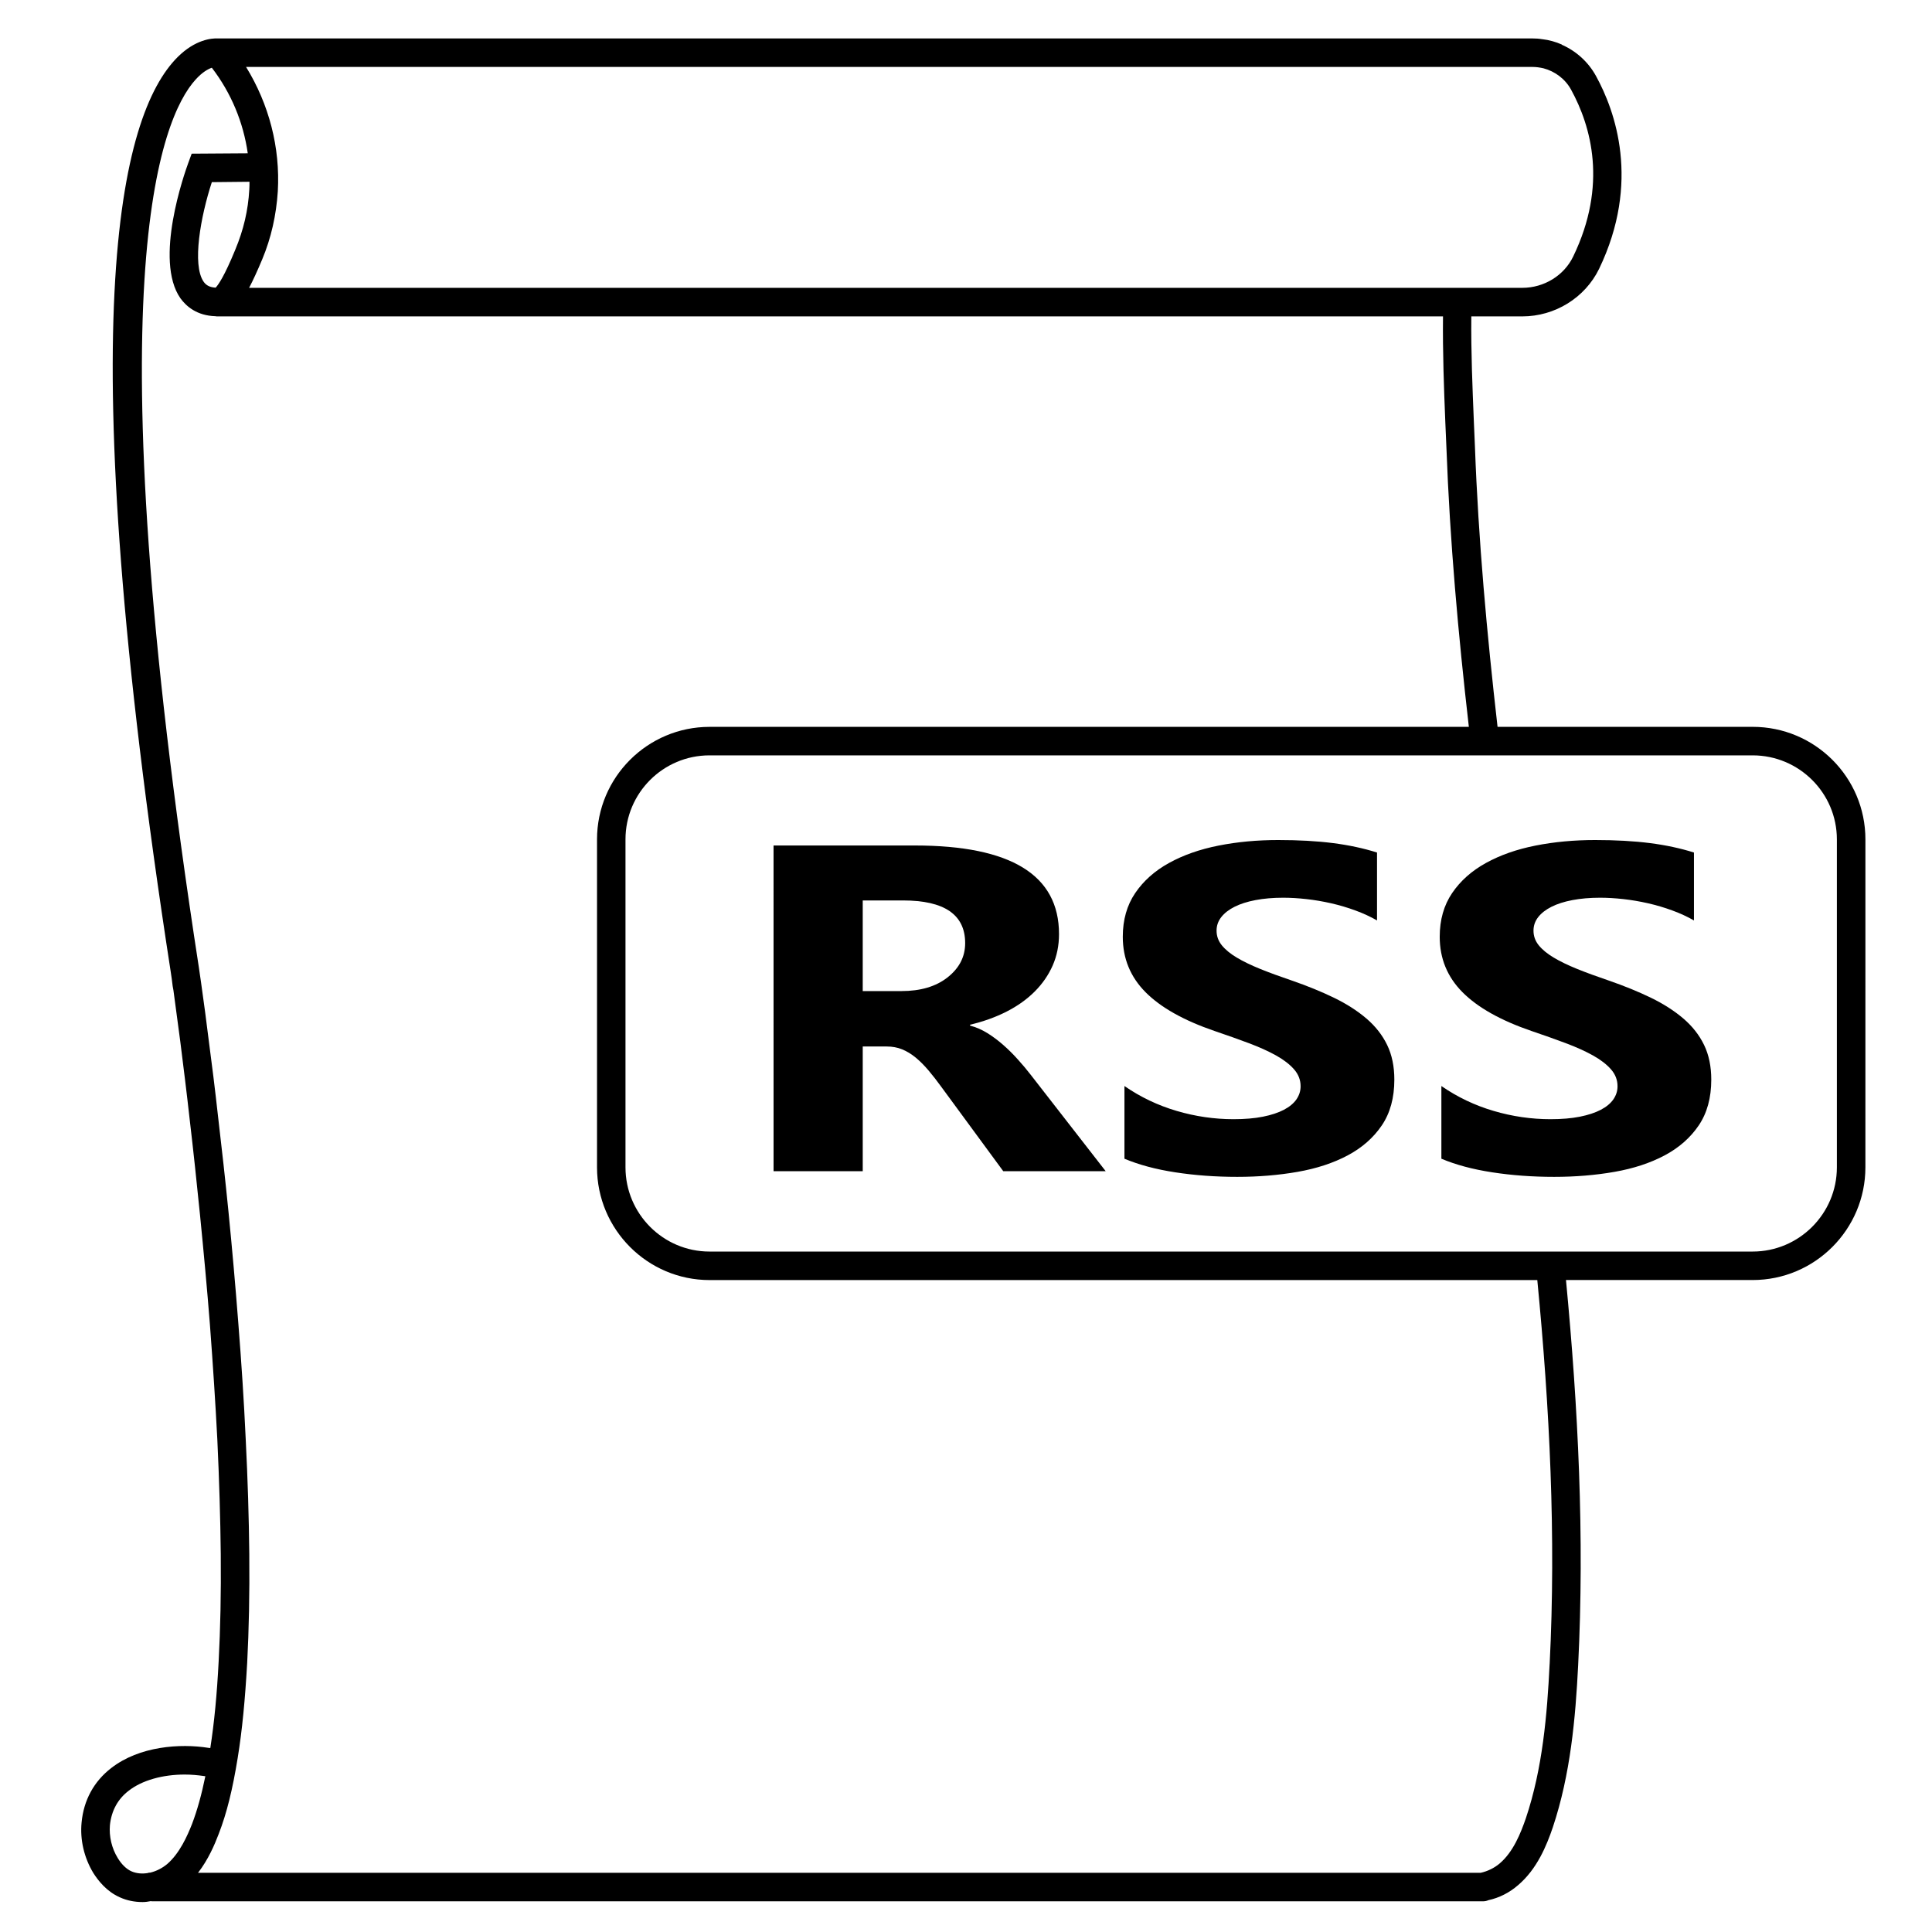
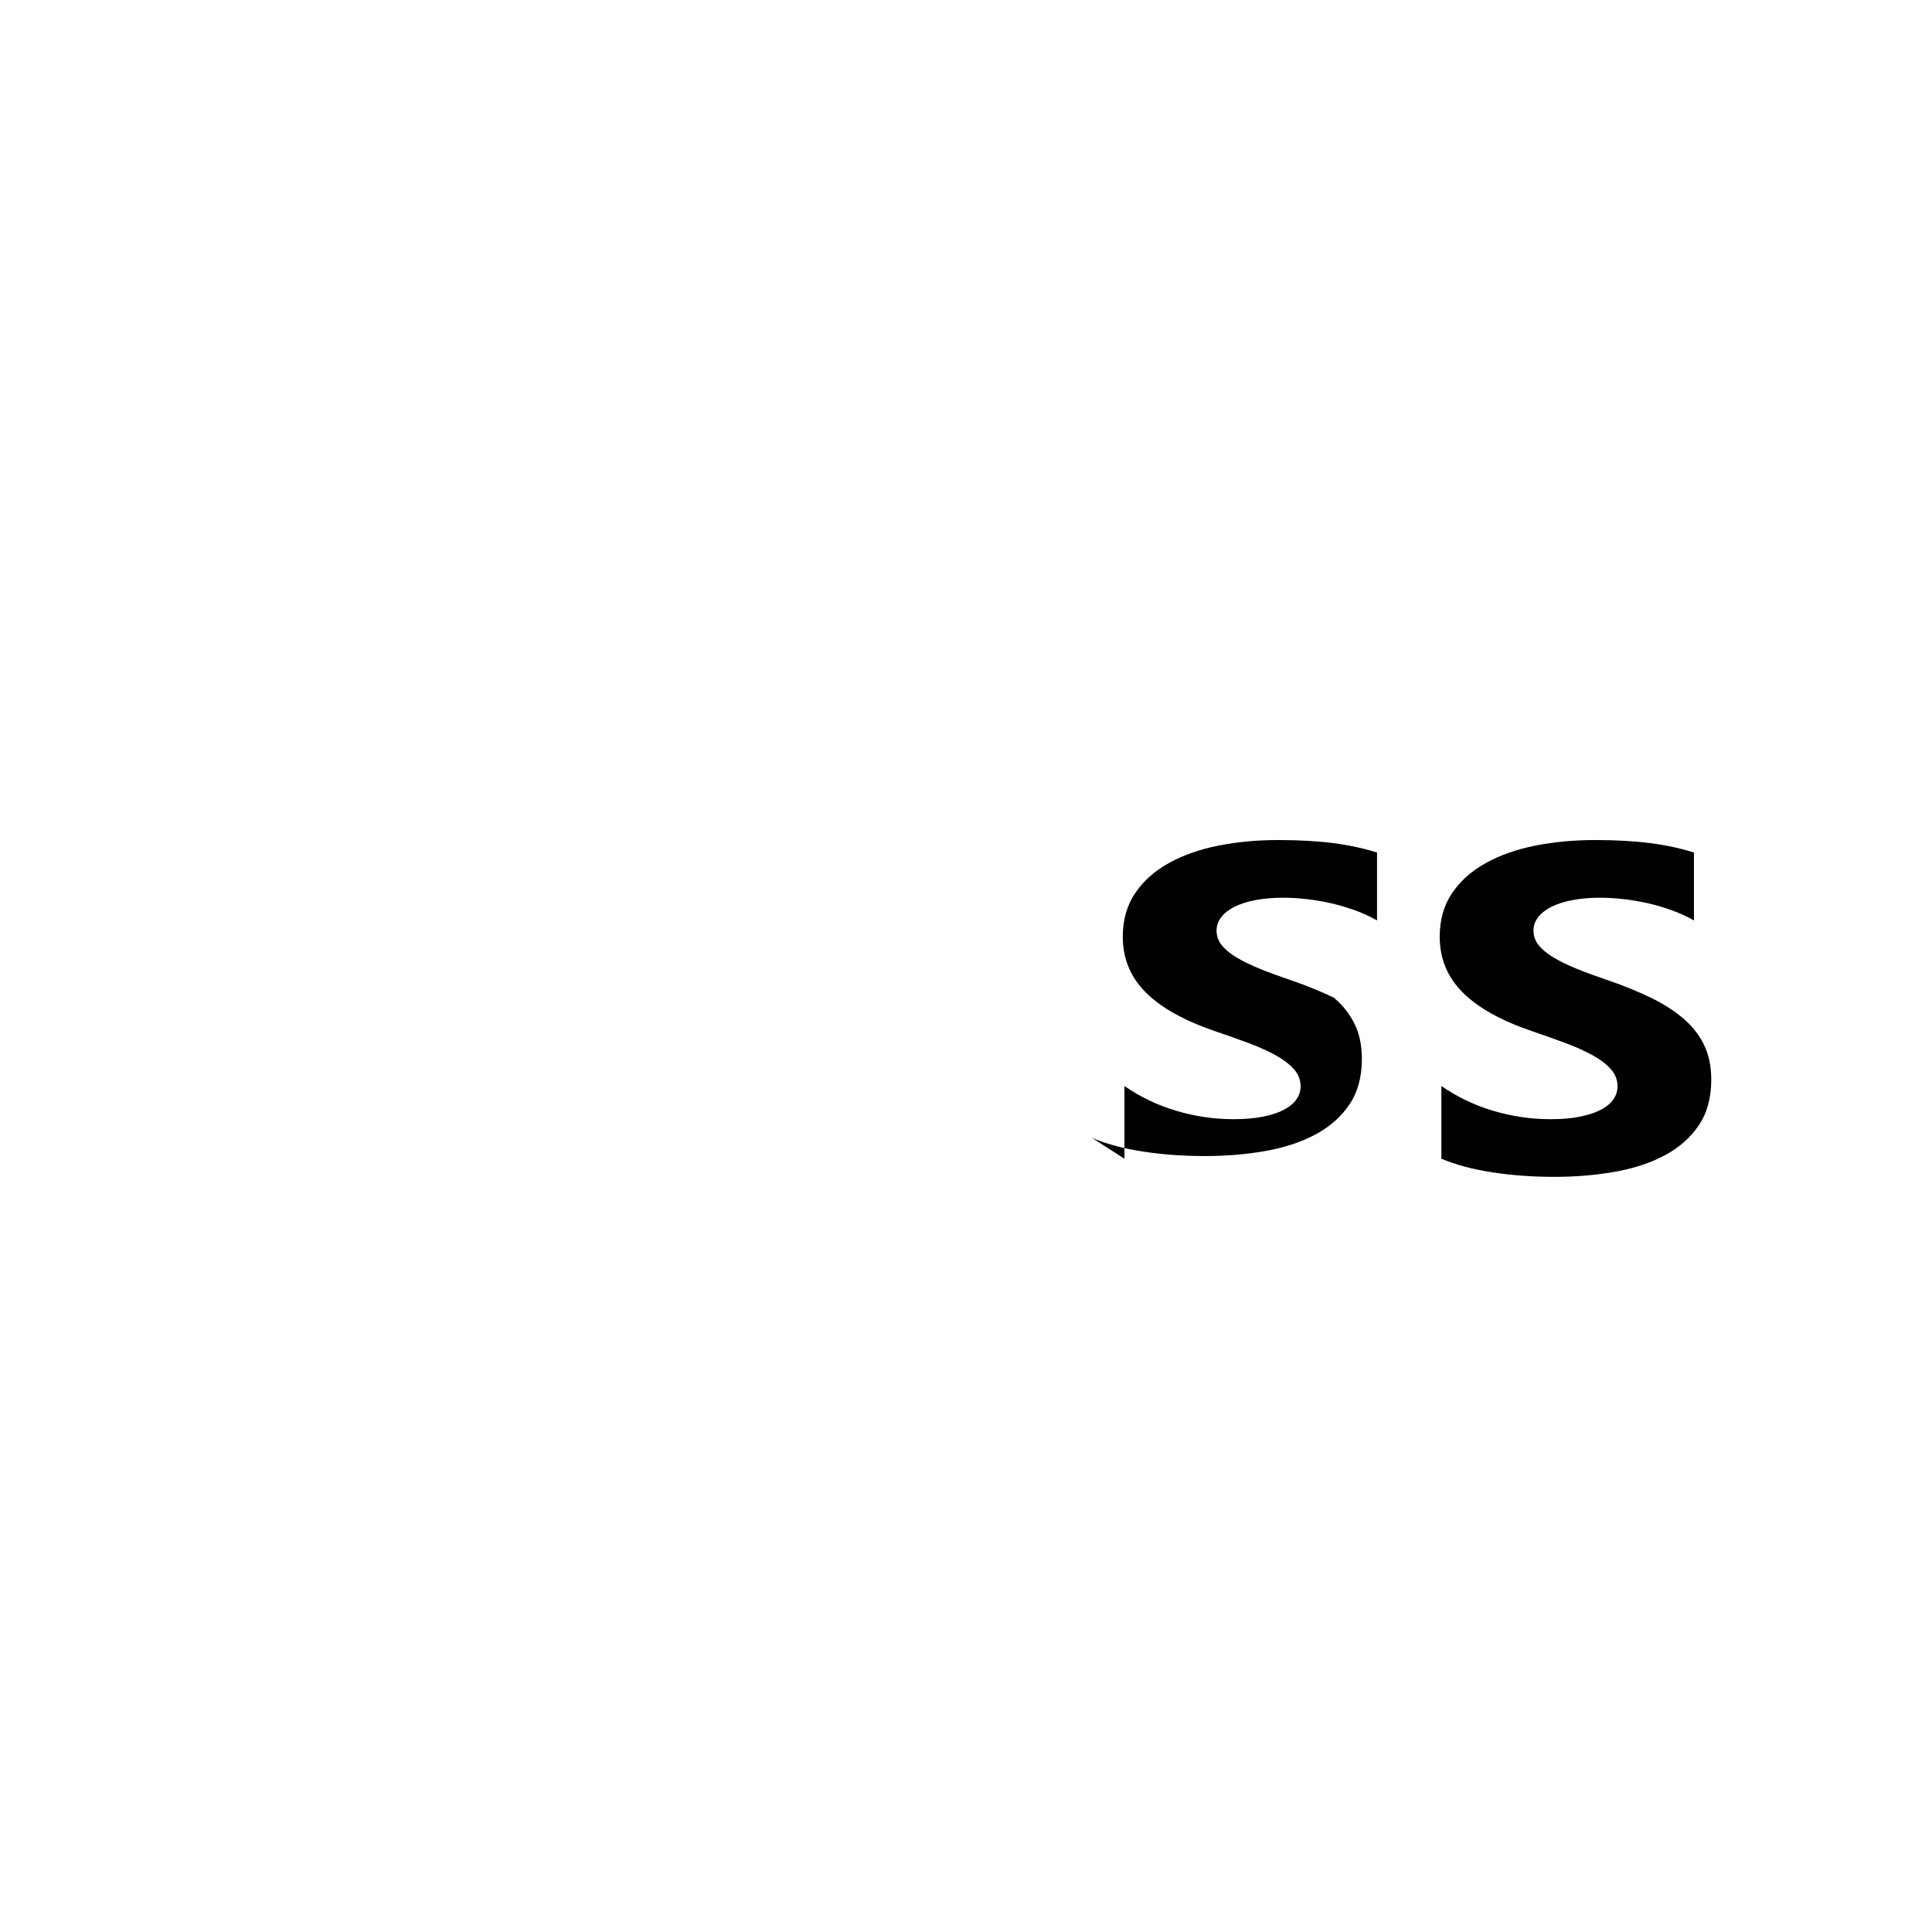
<svg xmlns="http://www.w3.org/2000/svg" fill="#000000" width="800px" height="800px" version="1.1" viewBox="144 144 512 512">
  <g>
-     <path d="m608.48 336.62h-67.613c-2.82-24.688-5.09-49.574-5.996-74.312l-0.301-7.004c-0.352-8.664-0.754-18.035-0.656-27.457h13.504c8.664 0 16.625-4.938 20.355-12.594 11.082-23.023 4.231-41.918-0.805-51.086-2.066-3.777-5.289-6.648-9.07-8.312l-0.004-0.055c-1.613-0.707-3.375-1.211-5.141-1.41h-0.051c-0.855-0.152-1.715-0.203-2.57-0.203l-348.28 0.004h-0.102c-1.664-0.102-5.996 0.301-10.629 4.887-15.57 15.465-28.566 70.129-1.867 242.53 0.203 1.258 0.352 2.469 0.504 3.727l0.203 1.109c0.605 4.535 1.211 9.02 1.812 13.551 0.855 6.801 1.715 13.652 2.469 20.453 1.008 8.566 1.914 17.078 2.769 25.594 0.957 9.672 1.863 19.348 2.621 29.02 0.805 10.73 1.461 20.707 1.965 30.48 0.504 10.883 0.805 20.809 0.906 30.328 0.102 10.48-0.102 19.75-0.555 28.363-0.453 8.816-1.16 16.223-2.215 23.023-0.152 0-0.301-0.051-0.453-0.051-7.559-1.211-18.34-0.453-25.797 5.34-4.586 3.527-7.305 8.516-7.859 14.41-0.453 4.586 0.656 9.32 3.074 13.352 1.309 2.066 3.527 4.938 7.055 6.5 1.863 0.855 3.93 1.258 6.047 1.258 0.707 0 1.461-0.102 2.215-0.25 0.051 0 0.102 0.051 0.152 0.051h352.82c0.555 0 1.008-0.102 1.461-0.301 2.82-0.605 5.543-1.965 7.859-3.981 5.039-4.281 7.559-10.48 9.219-15.367 4.684-14.055 5.996-28.918 6.699-42.875 1.715-34.16 0-68.266-3.223-102.12h49.473c16.473 0 29.875-13.402 29.875-29.875l0.004-86.902c0-16.477-13.402-29.824-29.875-29.824zm-58.344-174.88c1.008 0 1.965 0.152 2.871 0.352 3.074 0.805 5.793 2.82 7.356 5.691 5.289 9.672 9.723 25.191 0.555 44.184-2.418 5.039-7.707 8.312-13.504 8.312l-337.4 0.004c1.059-2.016 2.215-4.535 3.477-7.559 2.367-5.644 3.727-11.738 4.133-18.035 0.656-11.586-2.316-23.023-8.414-32.949zm-343.8 48.469c-2.871 7.004-4.484 9.27-5.188 10.027-1.867-0.105-2.672-0.859-3.176-1.566-3.125-4.484-0.805-17.332 2.168-26.398l9.977-0.102c0 0.656 0 1.359-0.051 2.066-0.305 5.492-1.516 10.68-3.731 15.973zm-18.039 427.79c-1.211 1.008-2.769 1.863-4.484 2.266-0.203 0-0.453 0-0.605 0.102-1.461 0.25-3.023 0.152-4.383-0.453-1.359-0.605-2.621-1.863-3.629-3.527-1.613-2.621-2.316-5.742-2.066-8.715 0.402-3.777 2.066-6.902 4.988-9.117 3.527-2.769 9.02-4.281 14.812-4.281 1.715 0 3.426 0.152 5.188 0.402l0.301 0.051c-1.008 4.887-2.117 8.918-3.527 12.645-1.254 3.172-3.269 7.754-6.594 10.629zm366.37-53.004c-0.656 13.402-1.863 27.66-6.297 40.859-1.359 3.93-3.324 8.918-6.953 11.992-1.359 1.16-3.176 2.066-5.039 2.469h-339.92c0-0.051 0.051-0.051 0.102-0.102 2.621-3.426 4.281-7.254 5.391-10.176 2.168-5.594 3.68-11.789 5.039-20.152 1.211-7.457 1.965-15.516 2.519-25.242 0.453-8.766 0.656-18.188 0.555-28.816-0.102-9.621-0.402-19.648-0.957-30.633-0.453-9.824-1.109-19.902-1.965-30.73-0.754-9.723-1.613-19.445-2.57-29.121-0.855-8.613-1.812-17.18-2.82-25.746-0.754-6.852-1.613-13.703-2.519-20.555-0.555-4.535-1.16-9.07-1.812-13.652l-0.152-1.109c-0.203-1.258-0.352-2.519-0.555-3.828-28.168-182.13-10.027-225.25-0.91-235.33 1.812-2.016 3.324-2.82 4.332-3.176 5.141 6.699 8.363 14.508 9.523 22.672l-14.863 0.102-0.906 2.469c-0.957 2.621-9.168 25.746-2.066 35.871 1.512 2.066 4.281 4.586 9.27 4.734 0.203 0.051 0.402 0.051 0.605 0.051h324.71c-0.102 9.621 0.25 19.043 0.605 27.809l0.301 6.953c0.906 24.688 3.125 49.422 5.945 74.008l-201.22 0.008c-16.426 0-29.824 13.352-29.824 29.824v86.906c0 16.473 13.402 29.875 29.824 29.875h219.36c3.273 33.758 4.988 67.812 3.273 101.77zm76.125-131.64c0 12.293-10.027 22.32-22.32 22.32h-276.44c-12.293 0-22.27-10.027-22.27-22.32v-86.906c0-12.293 9.977-22.27 22.27-22.27h276.44c12.293 0 22.32 9.977 22.32 22.27z" />
-     <path d="m437.02 454.38h-27.145l-16.312-22.207c-1.219-1.688-2.394-3.195-3.512-4.516-1.117-1.32-2.258-2.457-3.402-3.402-1.152-0.945-2.344-1.668-3.586-2.172-1.246-0.504-2.602-0.75-4.062-0.75h-6.367v33.051h-23.633l-0.004-86.32h37.457c25.461 0 38.195 7.824 38.195 23.477 0 3.008-0.559 5.789-1.684 8.34-1.129 2.551-2.711 4.84-4.758 6.887s-4.523 3.82-7.426 5.301c-2.902 1.484-6.137 2.648-9.699 3.492v0.242c1.566 0.398 3.074 1.055 4.535 1.953 1.465 0.906 2.875 1.961 4.246 3.164 1.367 1.199 2.672 2.492 3.91 3.883 1.246 1.379 2.383 2.734 3.406 4.066zm-64.387-71.75v24.016h10.242c5.074 0 9.141-1.199 12.219-3.613 3.117-2.449 4.684-5.477 4.684-9.09 0-7.543-5.492-11.316-16.465-11.316z" />
-     <path d="m441.99 451.07v-19.262c4.246 2.934 8.855 5.129 13.828 6.594 4.973 1.465 9.996 2.195 15.07 2.195 2.977 0 5.57-0.215 7.793-0.66 2.223-0.441 4.07-1.055 5.562-1.832 1.484-0.781 2.602-1.707 3.332-2.769s1.098-2.215 1.098-3.465c0-1.684-0.586-3.188-1.758-4.516-1.176-1.324-2.769-2.551-4.793-3.672-2.023-1.125-4.43-2.207-7.211-3.25s-5.777-2.106-8.996-3.195c-8.195-2.805-14.305-6.238-18.328-10.289-4.027-4.055-6.035-8.953-6.035-14.691 0-4.492 1.098-8.359 3.289-11.586 2.191-3.231 5.18-5.891 8.961-7.977 3.777-2.086 8.156-3.621 13.129-4.606s10.242-1.473 15.805-1.473c5.461 0 10.305 0.273 14.523 0.812 4.219 0.539 8.105 1.375 11.668 2.5v17.996c-1.758-1.004-3.672-1.891-5.75-2.648-2.07-0.762-4.207-1.395-6.402-1.895-2.195-0.5-4.379-0.871-6.551-1.113-2.172-0.242-4.231-0.363-6.184-0.363-2.684 0-5.125 0.211-7.316 0.629-2.195 0.418-4.051 1.012-5.562 1.777-1.516 0.762-2.684 1.676-3.512 2.734-0.832 1.062-1.246 2.258-1.246 3.582 0 1.445 0.465 2.734 1.391 3.883 0.926 1.145 2.238 2.227 3.949 3.25 1.703 1.023 3.777 2.023 6.211 3.012 2.438 0.984 5.195 1.996 8.273 3.039 4.191 1.445 7.961 2.984 11.301 4.606s6.207 3.465 8.602 5.512c2.387 2.047 4.219 4.383 5.488 7.012 1.27 2.629 1.898 5.688 1.898 9.18 0 4.812-1.109 8.855-3.324 12.125-2.215 3.269-5.231 5.918-9.039 7.945-3.805 2.023-8.23 3.477-13.281 4.363-5.047 0.883-10.379 1.324-15.984 1.324-5.758 0-11.23-0.402-16.426-1.203-5.188-0.793-9.664-2.004-13.473-3.606z" />
+     <path d="m441.99 451.07v-19.262c4.246 2.934 8.855 5.129 13.828 6.594 4.973 1.465 9.996 2.195 15.07 2.195 2.977 0 5.57-0.215 7.793-0.66 2.223-0.441 4.07-1.055 5.562-1.832 1.484-0.781 2.602-1.707 3.332-2.769s1.098-2.215 1.098-3.465c0-1.684-0.586-3.188-1.758-4.516-1.176-1.324-2.769-2.551-4.793-3.672-2.023-1.125-4.43-2.207-7.211-3.25s-5.777-2.106-8.996-3.195c-8.195-2.805-14.305-6.238-18.328-10.289-4.027-4.055-6.035-8.953-6.035-14.691 0-4.492 1.098-8.359 3.289-11.586 2.191-3.231 5.18-5.891 8.961-7.977 3.777-2.086 8.156-3.621 13.129-4.606s10.242-1.473 15.805-1.473c5.461 0 10.305 0.273 14.523 0.812 4.219 0.539 8.105 1.375 11.668 2.5v17.996c-1.758-1.004-3.672-1.891-5.75-2.648-2.07-0.762-4.207-1.395-6.402-1.895-2.195-0.5-4.379-0.871-6.551-1.113-2.172-0.242-4.231-0.363-6.184-0.363-2.684 0-5.125 0.211-7.316 0.629-2.195 0.418-4.051 1.012-5.562 1.777-1.516 0.762-2.684 1.676-3.512 2.734-0.832 1.062-1.246 2.258-1.246 3.582 0 1.445 0.465 2.734 1.391 3.883 0.926 1.145 2.238 2.227 3.949 3.25 1.703 1.023 3.777 2.023 6.211 3.012 2.438 0.984 5.195 1.996 8.273 3.039 4.191 1.445 7.961 2.984 11.301 4.606c2.387 2.047 4.219 4.383 5.488 7.012 1.27 2.629 1.898 5.688 1.898 9.18 0 4.812-1.109 8.855-3.324 12.125-2.215 3.269-5.231 5.918-9.039 7.945-3.805 2.023-8.23 3.477-13.281 4.363-5.047 0.883-10.379 1.324-15.984 1.324-5.758 0-11.23-0.402-16.426-1.203-5.188-0.793-9.664-2.004-13.473-3.606z" />
    <path d="m525.98 451.07v-19.262c4.246 2.934 8.855 5.129 13.828 6.594s9.996 2.195 15.07 2.195c2.977 0 5.57-0.215 7.793-0.66 2.223-0.441 4.07-1.055 5.562-1.832 1.484-0.781 2.602-1.707 3.332-2.769 0.73-1.062 1.098-2.215 1.098-3.465 0-1.684-0.586-3.188-1.758-4.516-1.176-1.324-2.769-2.551-4.793-3.672-2.023-1.125-4.43-2.207-7.211-3.25s-5.777-2.106-8.996-3.195c-8.195-2.805-14.305-6.238-18.328-10.289-4.027-4.055-6.035-8.953-6.035-14.691 0-4.492 1.098-8.359 3.289-11.586 2.191-3.231 5.18-5.891 8.961-7.977 3.777-2.086 8.156-3.621 13.129-4.606s10.242-1.473 15.805-1.473c5.461 0 10.305 0.273 14.523 0.812 4.219 0.539 8.105 1.375 11.668 2.5v17.996c-1.758-1.004-3.672-1.891-5.75-2.648-2.07-0.762-4.207-1.395-6.402-1.895s-4.379-0.871-6.551-1.113c-2.172-0.242-4.231-0.363-6.184-0.363-2.684 0-5.125 0.211-7.316 0.629-2.195 0.418-4.051 1.012-5.562 1.777-1.516 0.762-2.684 1.676-3.512 2.734-0.832 1.062-1.246 2.258-1.246 3.582 0 1.445 0.465 2.734 1.391 3.883 0.926 1.145 2.238 2.227 3.949 3.25 1.703 1.023 3.777 2.023 6.211 3.012 2.438 0.984 5.195 1.996 8.273 3.039 4.191 1.445 7.961 2.984 11.301 4.606 3.34 1.621 6.207 3.465 8.602 5.512 2.387 2.047 4.219 4.383 5.488 7.012 1.27 2.629 1.898 5.688 1.898 9.18 0 4.812-1.109 8.855-3.324 12.125s-5.231 5.918-9.039 7.945c-3.805 2.023-8.23 3.477-13.281 4.363-5.047 0.883-10.379 1.324-15.984 1.324-5.758 0-11.23-0.402-16.426-1.203-5.184-0.793-9.664-2.004-13.473-3.606z" />
  </g>
</svg>